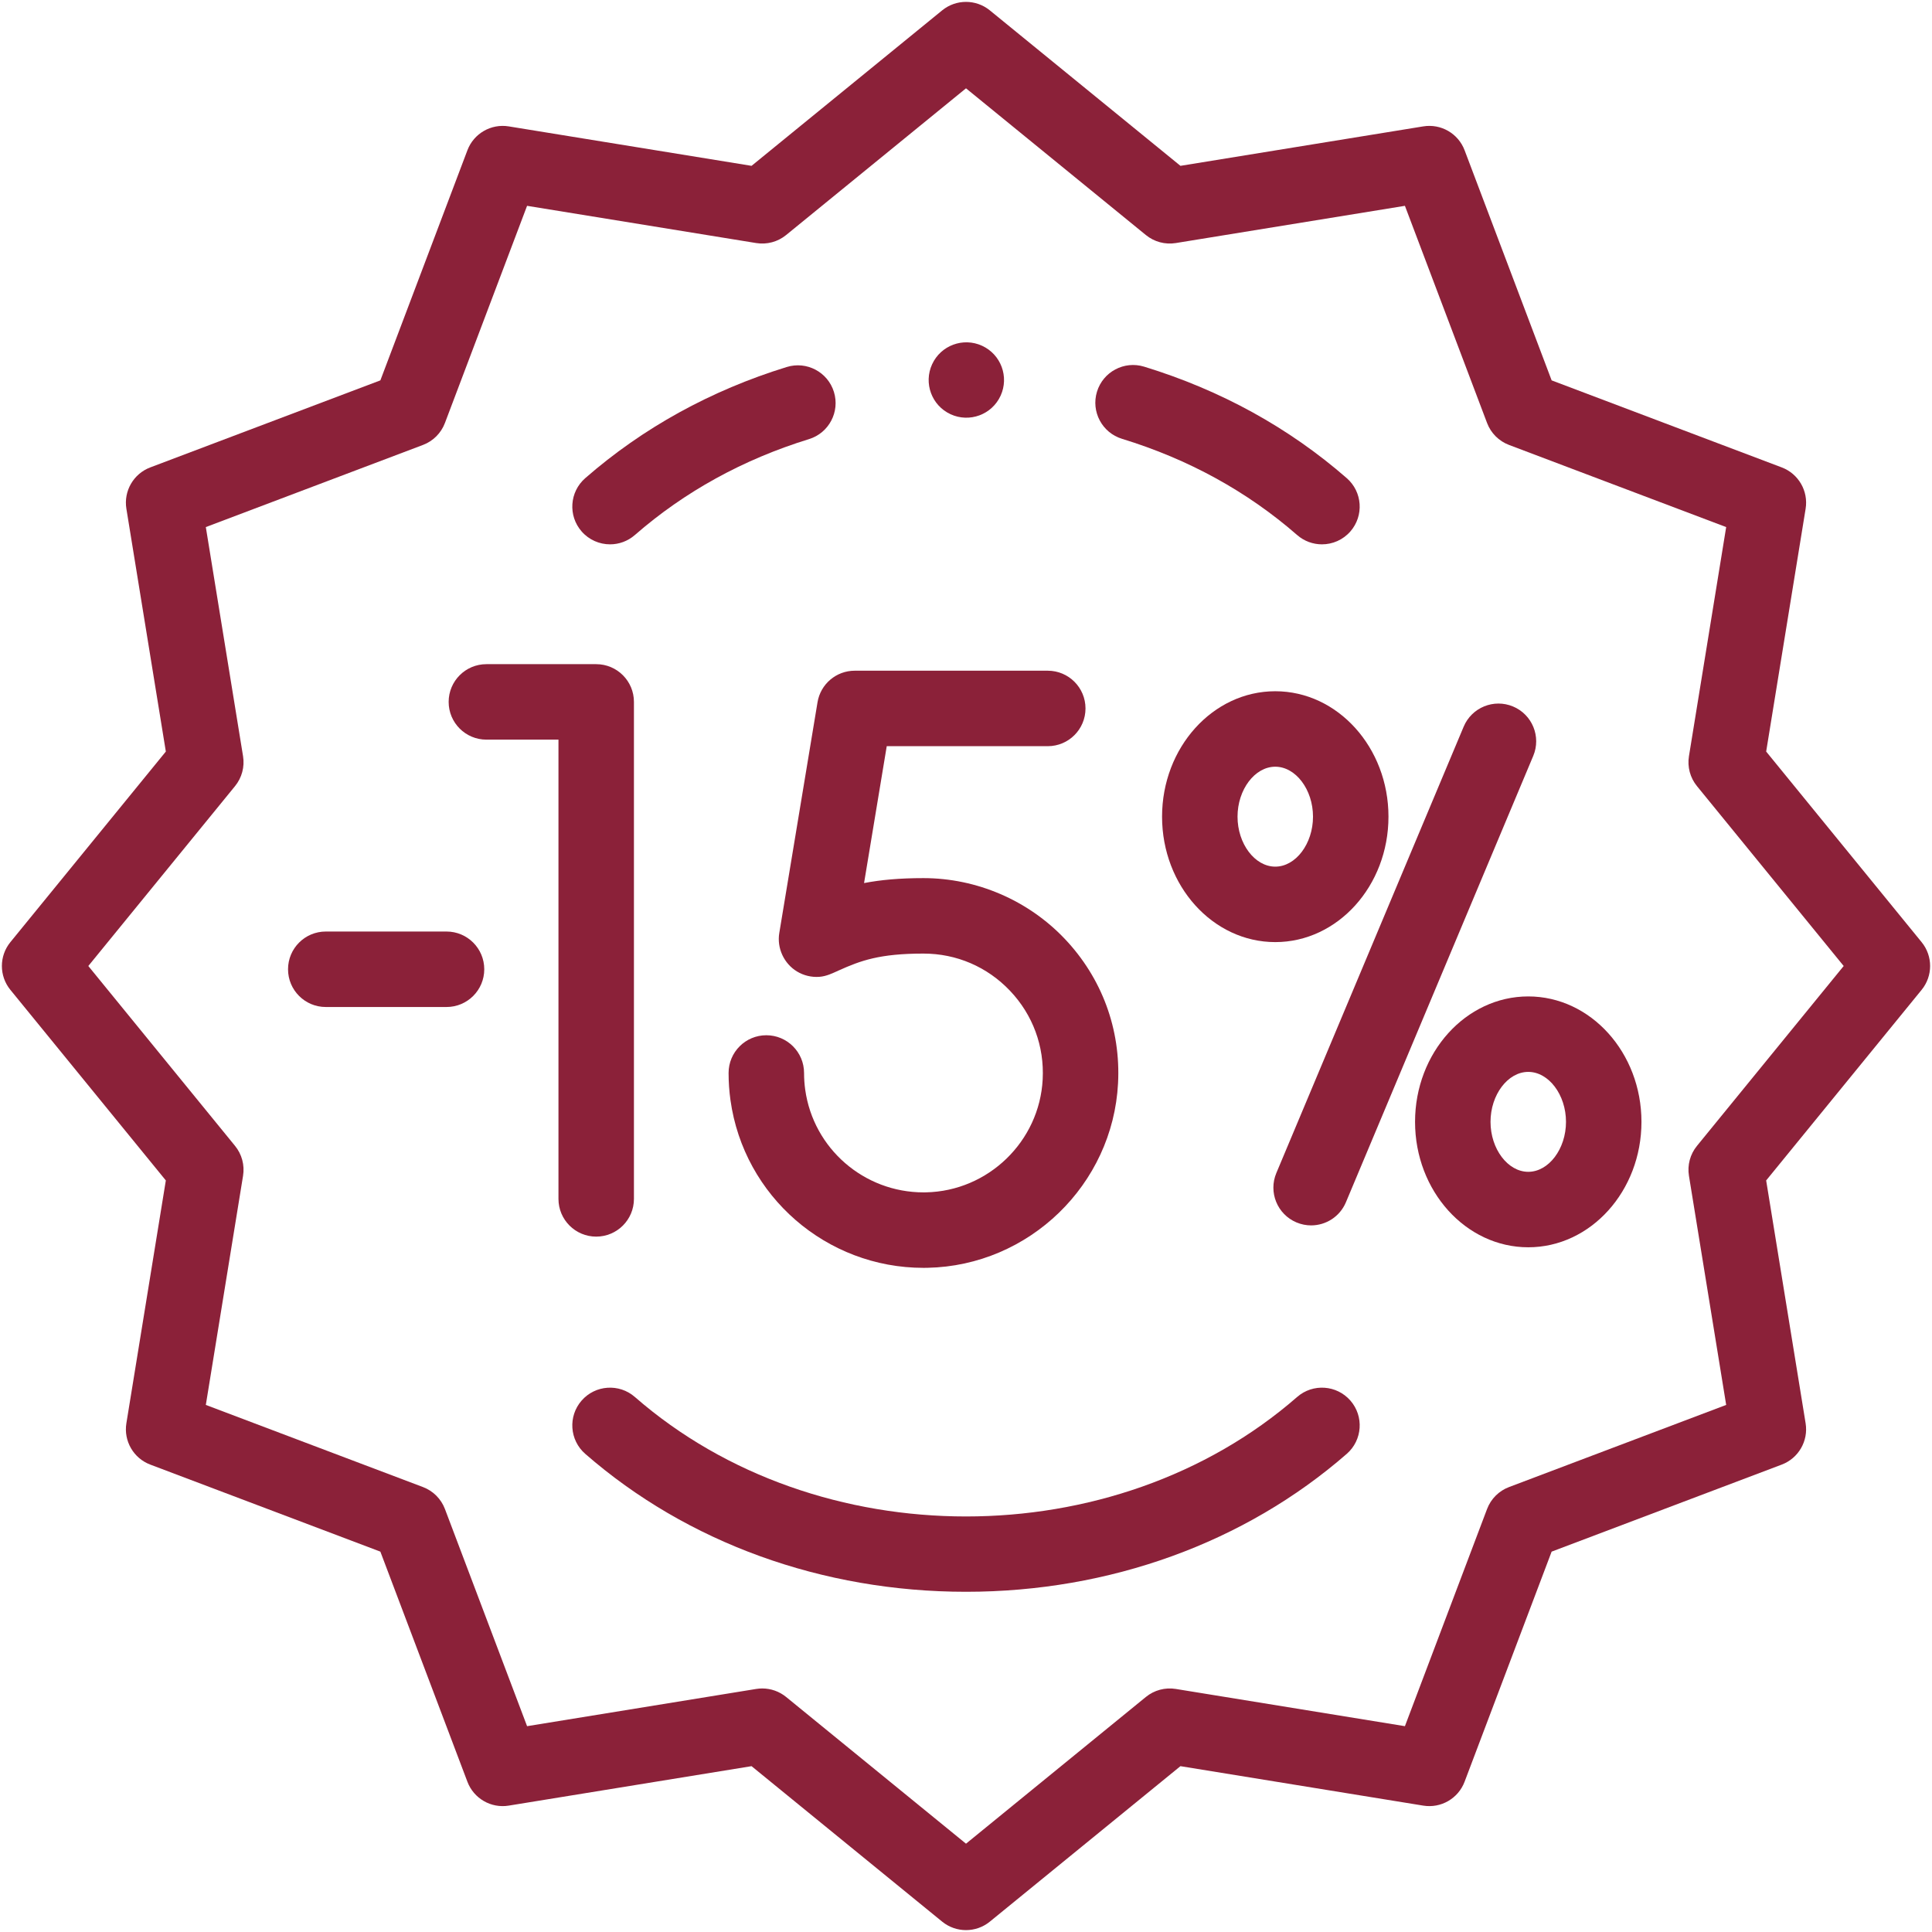
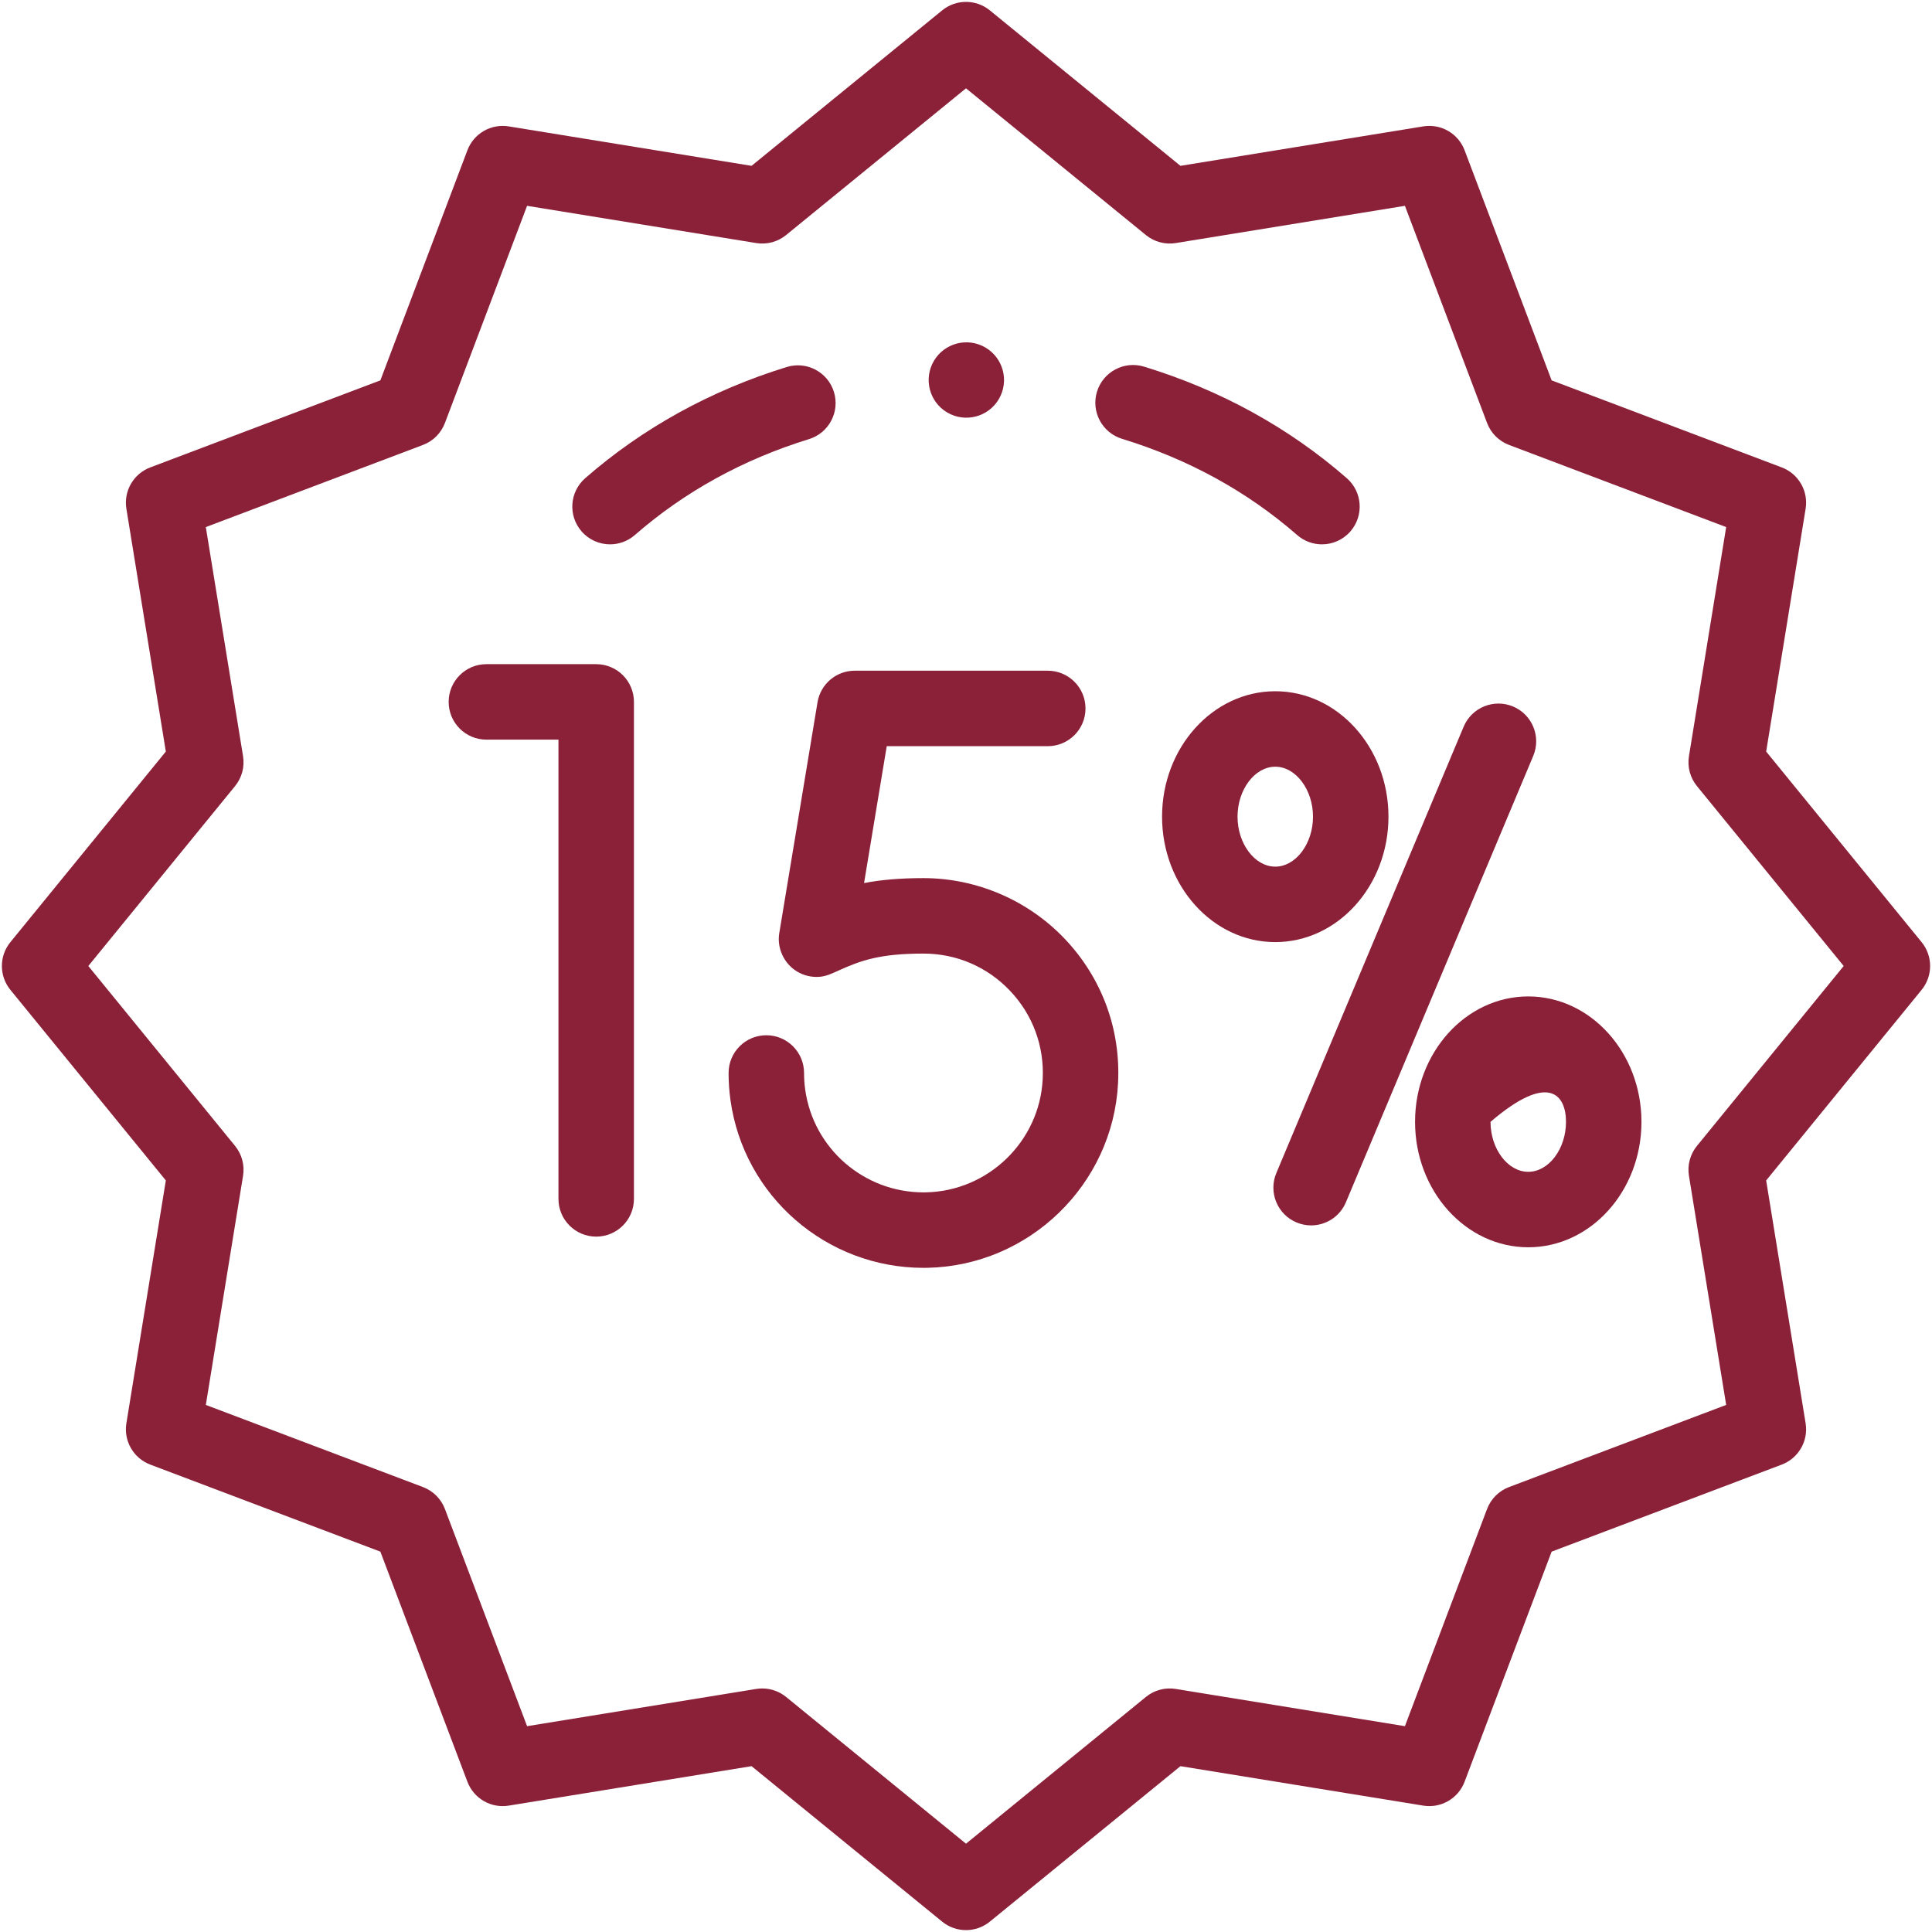
<svg xmlns="http://www.w3.org/2000/svg" width="513" height="513" viewBox="0 0 513 513" fill="none">
  <g clip-path="url(#clip0_39_4)">
    <path d="M265.682 105.084C267.99 100.064 265.792 94.123 260.772 91.814C255.751 89.506 249.81 91.704 247.502 96.725C245.193 101.745 247.391 107.686 252.412 109.994C257.432 112.303 263.373 110.105 265.682 105.084Z" fill="#8B2139" />
    <path d="M401.758 187.595C396.656 185.456 390.783 187.854 388.642 192.956L338.902 311.476C336.761 316.579 339.161 322.452 344.264 324.592C345.531 325.123 346.844 325.376 348.137 325.376C352.052 325.376 355.771 323.067 357.38 319.231L407.12 200.711C409.261 195.609 406.861 189.736 401.758 187.595Z" fill="#8B2139" />
    <path d="M338.619 183.543C322.045 183.543 308.56 198.484 308.56 216.849C308.56 235.214 322.044 250.155 338.619 250.155C355.193 250.155 368.678 235.214 368.678 216.849C368.678 198.484 355.193 183.543 338.619 183.543ZM338.619 230.117C333.188 230.117 328.599 224.042 328.599 216.85C328.599 209.658 333.188 203.583 338.619 203.583C344.05 203.583 348.639 209.658 348.639 216.85C348.639 224.042 344.05 230.117 338.619 230.117Z" fill="#8B2139" />
-     <path d="M405.795 264.578C389.221 264.578 375.736 279.519 375.736 297.884C375.736 316.249 389.22 331.189 405.795 331.189C422.369 331.189 435.854 316.249 435.854 297.884C435.854 279.519 422.369 264.578 405.795 264.578ZM405.795 311.15C400.364 311.15 395.775 305.075 395.775 297.884C395.775 290.692 400.364 284.617 405.795 284.617C411.226 284.617 415.815 290.692 415.815 297.884C415.815 305.075 411.226 311.15 405.795 311.15Z" fill="#8B2139" />
+     <path d="M405.795 264.578C389.221 264.578 375.736 279.519 375.736 297.884C375.736 316.249 389.22 331.189 405.795 331.189C422.369 331.189 435.854 316.249 435.854 297.884C435.854 279.519 422.369 264.578 405.795 264.578ZM405.795 311.15C400.364 311.15 395.775 305.075 395.775 297.884C411.226 284.617 415.815 290.692 415.815 297.884C415.815 305.075 411.226 311.15 405.795 311.15Z" fill="#8B2139" />
    <path d="M217.074 186.471L206.92 247.755C206.256 251.763 208.171 255.877 211.65 257.971C213.414 259.033 215.498 259.526 217.551 259.376C219.436 259.238 221.003 258.451 222.688 257.691C228.528 255.063 233.561 253.202 245.203 253.202C253.977 253.202 262.141 256.712 268.193 263.086C274.239 269.455 277.318 277.807 276.861 286.606C276.006 303.093 262.389 316.269 245.862 316.602C245.645 316.607 245.43 316.609 245.214 316.609C229.432 316.609 215.99 304.992 213.806 289.34C213.603 287.884 213.5 286.393 213.5 284.907C213.5 279.374 209.014 274.887 203.48 274.887C197.946 274.887 193.46 279.373 193.46 284.907C193.46 287.317 193.628 289.742 193.959 292.111C197.526 317.675 219.458 336.65 245.209 336.649C245.559 336.649 245.913 336.645 246.265 336.638C273.245 336.094 295.475 314.574 296.872 287.646C297.617 273.305 292.592 259.683 282.724 249.29C272.995 239.042 259.318 233.165 245.202 233.165C238.916 233.165 233.873 233.622 229.432 234.479L235.454 198.132H278.211C283.745 198.132 288.231 193.646 288.231 188.112C288.231 182.578 283.745 178.092 278.211 178.092H226.958C222.057 178.089 217.875 181.635 217.074 186.471Z" fill="#8B2139" />
    <path d="M168.328 318.338V186.375C168.328 180.842 163.842 176.355 158.308 176.355H129.15C123.616 176.355 119.13 180.841 119.13 186.375C119.13 191.909 123.616 196.395 129.15 196.395H148.288V318.338C148.288 323.871 152.774 328.358 158.308 328.358C163.842 328.357 168.328 323.871 168.328 318.338Z" fill="#8B2139" />
-     <path d="M118.564 247.348H86.502C80.968 247.348 76.482 251.834 76.482 257.368C76.482 262.901 80.968 267.388 86.502 267.388H118.565C124.099 267.388 128.585 262.902 128.585 257.368C128.584 251.834 124.098 247.348 118.564 247.348Z" fill="#8B2139" />
    <path d="M510.245 250.168L468.967 199.559L479.443 135.087C480.207 130.384 477.554 125.794 473.098 124.109L412.004 100.999L388.893 39.903C387.208 35.446 382.618 32.793 377.915 33.559L313.443 44.035L262.833 2.756C259.146 -0.252 253.854 -0.252 250.167 2.756L199.559 44.035L135.088 33.559C130.388 32.795 125.795 35.447 124.11 39.903L100.999 100.998L39.904 124.108C35.448 125.794 32.795 130.384 33.559 135.086L44.035 199.558L2.756 250.168C-0.251 253.854 -0.251 259.147 2.756 262.833L44.034 313.442L33.558 377.914C32.794 382.617 35.447 387.207 39.903 388.892L100.997 412.002L124.108 473.098C125.793 477.554 130.382 480.211 135.086 479.442L199.558 468.966L250.166 510.245C252.01 511.749 254.255 512.5 256.5 512.5C258.745 512.5 260.99 511.749 262.833 510.245L313.441 468.966L377.912 479.442C382.618 480.209 387.205 477.554 388.89 473.098L412.001 412.003L473.096 388.893C477.552 387.207 480.205 382.617 479.441 377.915L468.965 313.443L510.244 262.833C513.252 259.147 513.252 253.854 510.245 250.168ZM450.589 304.268C448.777 306.488 448.004 309.379 448.463 312.207L458.348 373.046L400.684 394.858C397.996 395.875 395.874 397.997 394.858 400.685L373.045 458.348L312.207 448.463C309.378 448.004 306.488 448.776 304.267 450.588L256.5 489.551L208.733 450.589C206.932 449.12 204.691 448.334 202.4 448.334C201.866 448.334 201.328 448.377 200.793 448.464L139.955 458.349L118.142 400.685C117.125 397.997 115.004 395.875 112.316 394.858L54.652 373.046L64.537 312.207C64.996 309.378 64.223 306.488 62.411 304.268L23.45 256.5L62.411 208.732C64.223 206.512 64.996 203.621 64.537 200.793L54.651 139.954L112.315 118.142C115.003 117.125 117.125 115.003 118.141 112.315L139.954 54.652L200.792 64.537C203.62 64.996 206.511 64.224 208.732 62.412L256.5 23.45L304.267 62.412C306.488 64.223 309.376 64.996 312.207 64.537L373.045 54.652L394.858 112.316C395.875 115.004 397.996 117.126 400.684 118.143L458.348 139.955L448.463 200.794C448.004 203.623 448.777 206.513 450.589 208.733L489.55 256.5L450.589 304.268Z" fill="#8B2139" />
    <path d="M297.928 116.519C315.535 121.91 331.181 130.506 344.43 142.068C346.329 143.725 348.677 144.538 351.014 144.538C353.808 144.538 356.586 143.377 358.567 141.106C362.205 136.936 361.774 130.607 357.605 126.968C342.219 113.542 324.114 103.581 303.794 97.358C298.503 95.738 292.9 98.713 291.28 104.005C289.661 109.296 292.637 114.899 297.928 116.519Z" fill="#8B2139" />
    <path d="M161.986 144.537C164.323 144.537 166.67 143.724 168.57 142.067C181.752 130.565 197.309 121.996 214.811 116.598C220.099 114.968 223.063 109.358 221.432 104.071C219.801 98.782 214.19 95.818 208.905 97.45C188.707 103.679 170.704 113.61 155.395 126.968C151.226 130.607 150.795 136.936 154.433 141.105C156.414 143.375 159.192 144.537 161.986 144.537Z" fill="#8B2139" />
-     <path d="M344.431 370.933C295.946 413.24 217.055 413.24 168.57 370.933C164.401 367.296 158.071 367.726 154.433 371.896C150.795 376.065 151.226 382.394 155.395 386.033C182.467 409.655 218.374 422.664 256.501 422.664C294.628 422.664 330.534 409.655 357.607 386.033C361.776 382.394 362.207 376.065 358.569 371.896C354.93 367.725 348.6 367.296 344.431 370.933Z" fill="#8B2139" />
  </g>
  <defs>
    <clipPath id="clip0_39_4">
      <rect width="512" height="512" fill="white" transform="translate(0.5 0.5)" />
    </clipPath>
  </defs>
</svg>